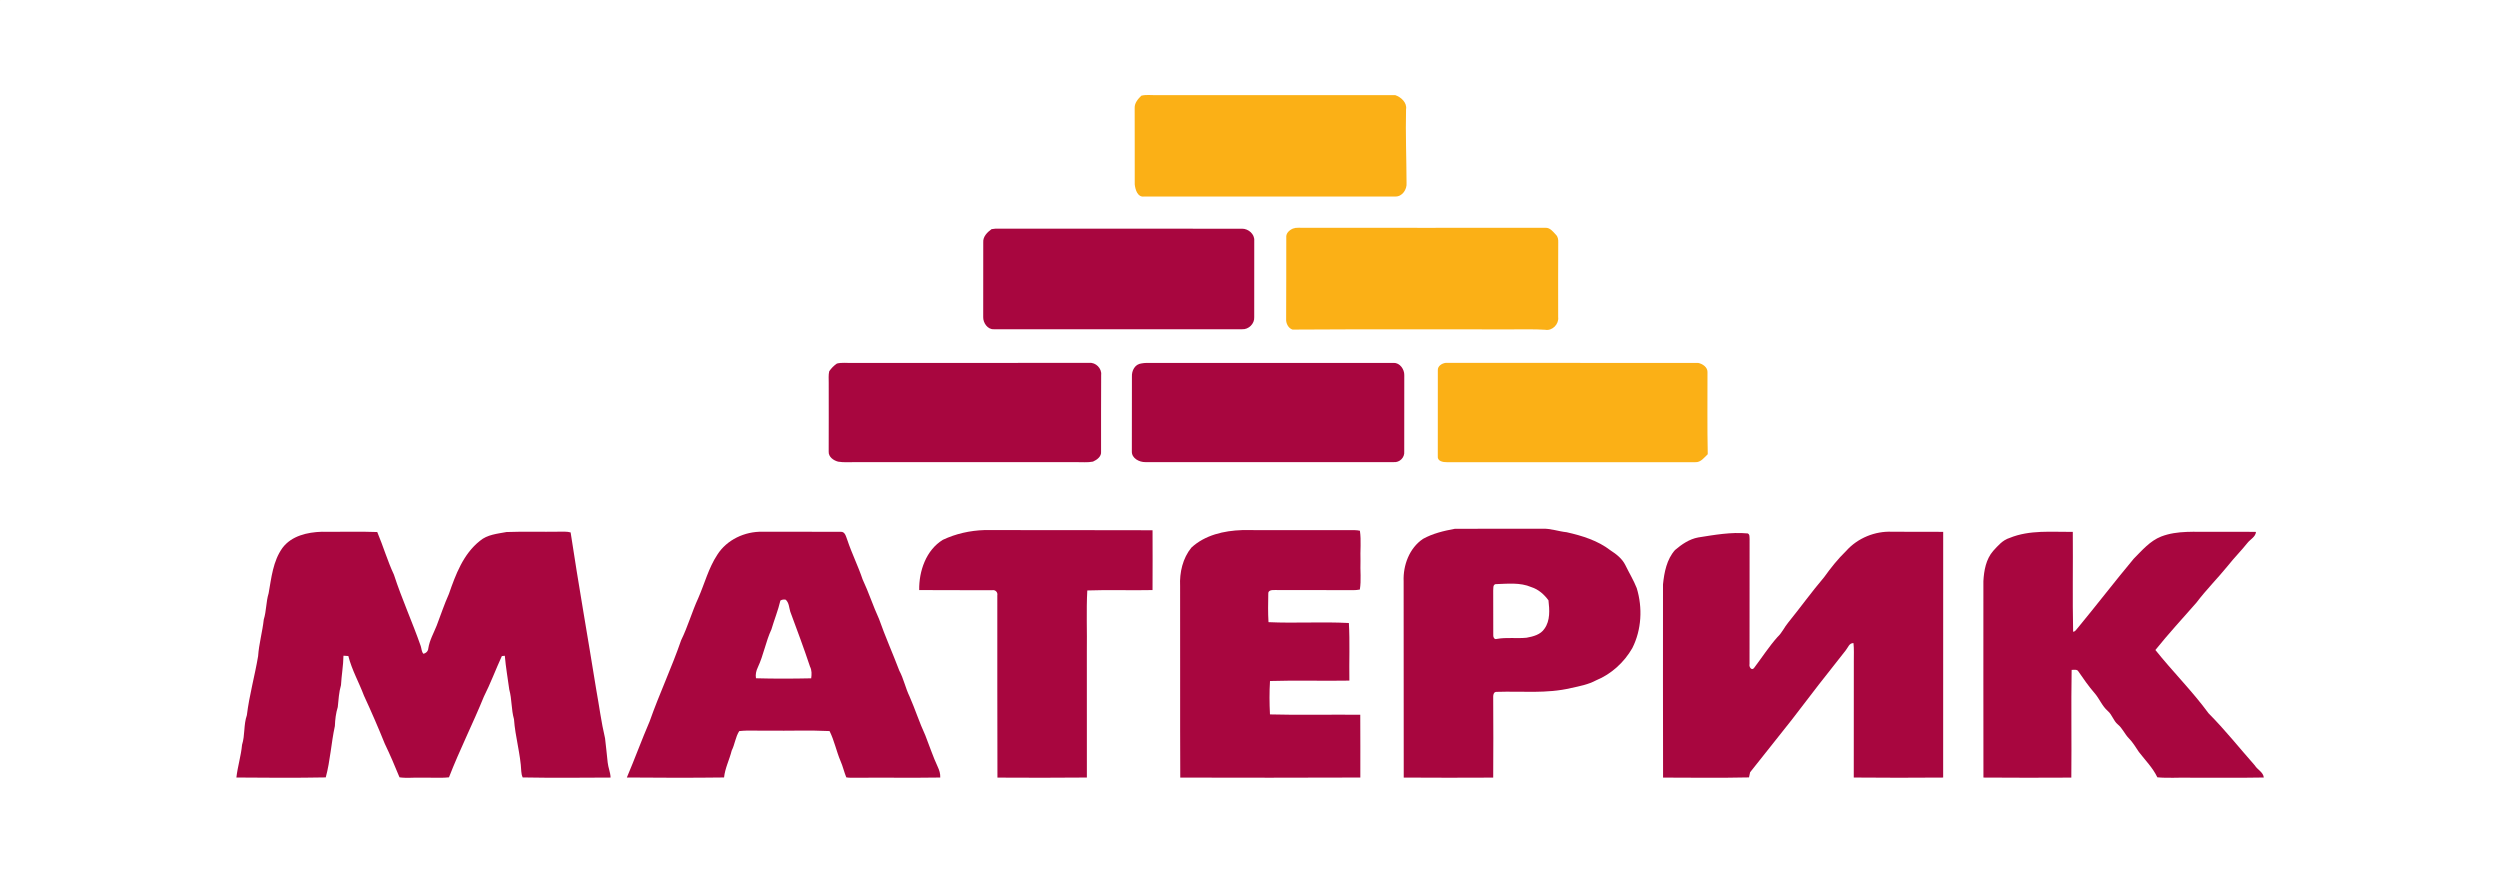
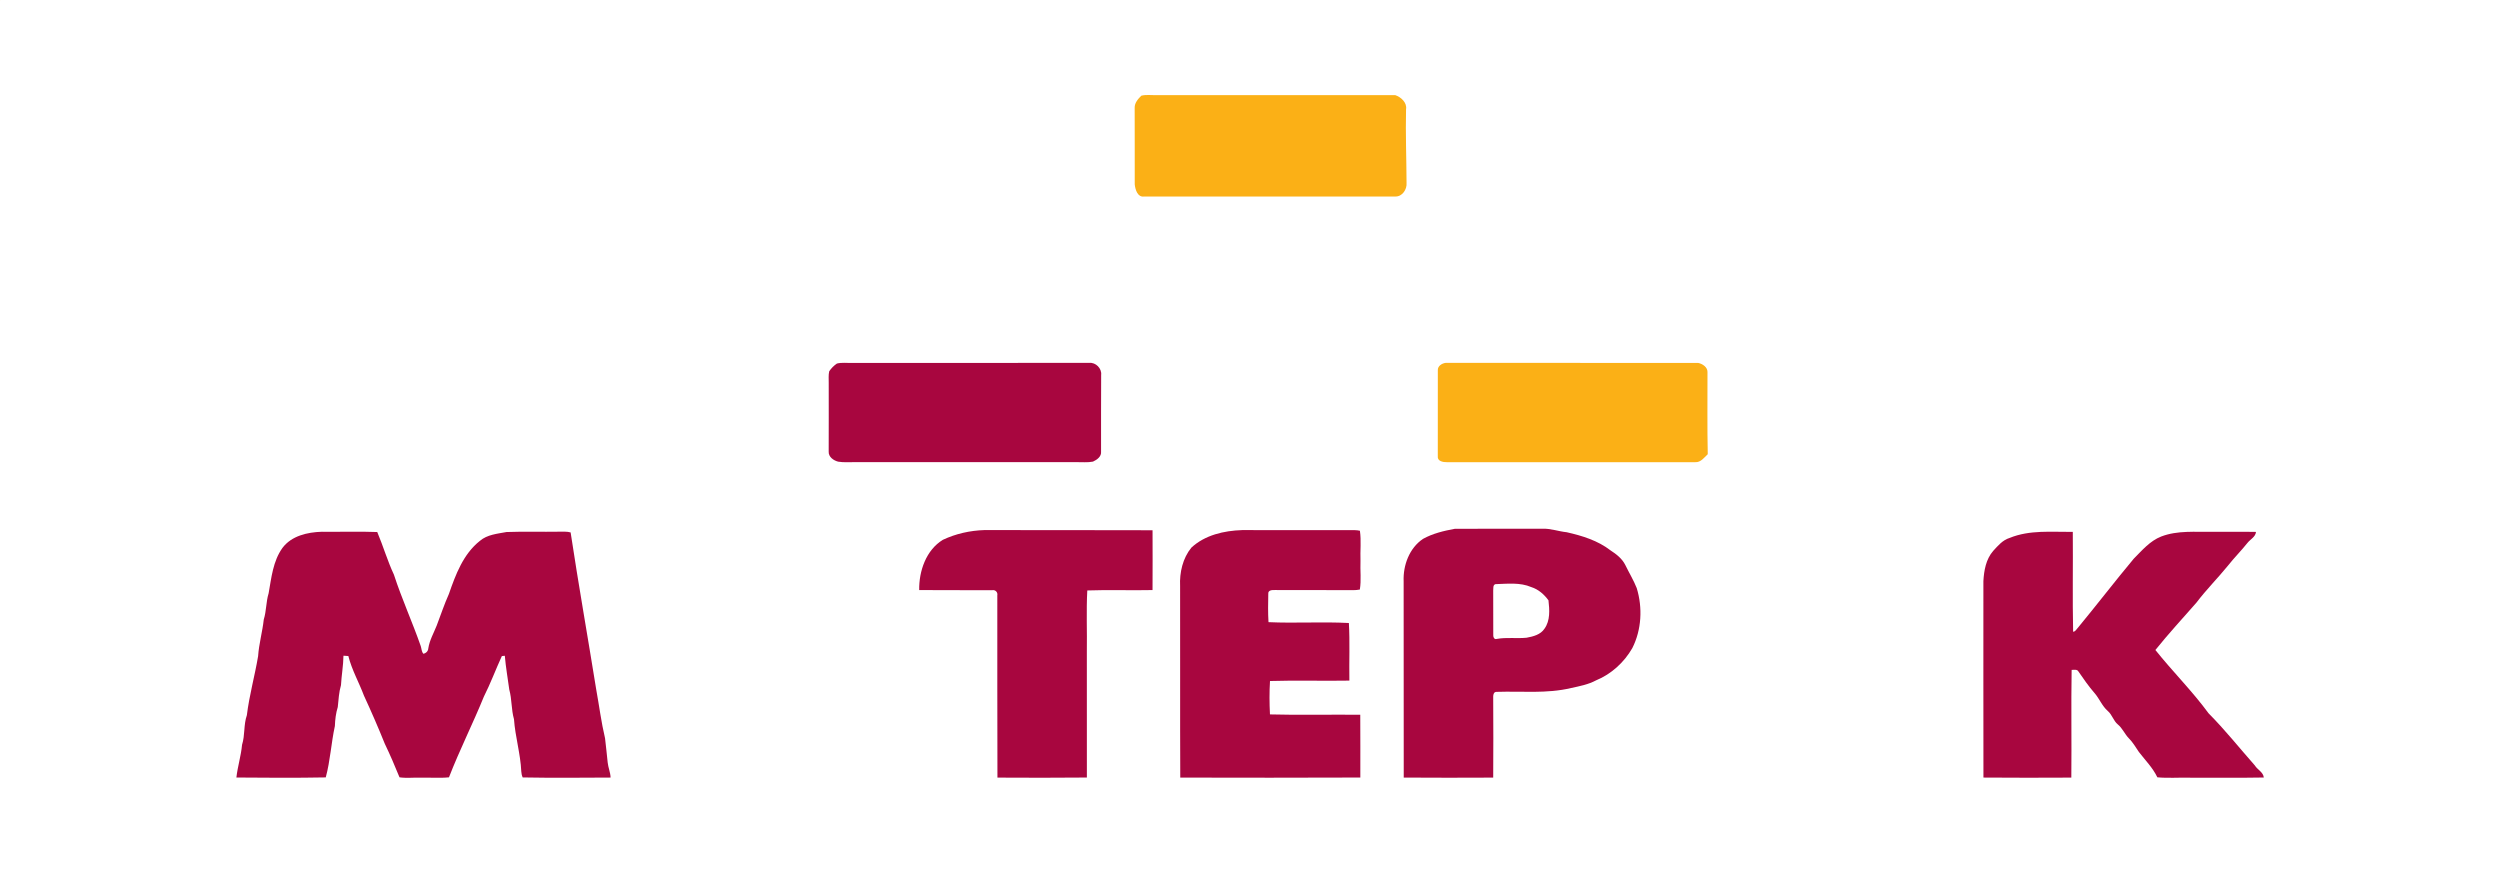
<svg xmlns="http://www.w3.org/2000/svg" width="1600pt" height="560pt" viewBox="0 0 1600 560" version="1.1">
  <g id="#fbb016ff">
    <path fill="#fbb016" opacity="1.00" d=" M 0.00 0.00 L 0.15 0.00 C 0.12 0.04 0.04 0.12 0.00 0.16 L 0.00 0.00 Z" />
    <path fill="#fbb016" opacity="1.00" d=" M 730.44 61.25 C 733.54 60.43 736.82 60.98 740.00 60.88 C 790.98 60.91 841.97 60.87 892.95 60.89 C 896.59 62.06 900.62 65.70 899.87 69.96 C 899.49 85.66 900.13 101.34 900.19 117.03 C 900.57 121.19 897.42 125.97 892.93 125.77 C 839.32 125.76 785.70 125.72 732.08 125.79 C 727.97 126.27 726.56 121.22 726.23 118.01 C 726.17 101.67 726.29 85.32 726.19 68.98 C 726.10 65.86 728.35 63.31 730.44 61.25 Z" />
-     <path fill="#fbb016" opacity="1.00" d=" M 827.45 146.30 C 828.56 145.88 829.74 145.70 830.97 145.77 C 883.65 145.86 936.34 145.79 989.02 145.80 C 992.02 145.58 993.95 148.29 995.79 150.24 C 997.07 151.48 997.33 153.25 997.27 154.96 C 997.22 170.98 997.16 187.00 997.23 203.02 C 997.77 207.43 993.48 211.88 989.02 211.06 C 981.69 210.54 974.34 210.90 967.00 210.80 C 920.41 210.89 873.81 210.61 827.23 210.94 C 824.48 210.08 822.91 206.84 823.13 204.06 C 823.30 186.73 823.11 169.39 823.22 152.06 C 822.91 149.28 825.12 147.32 827.45 146.30 Z" />
    <path fill="#fbb016" opacity="1.00" d=" M 920.21 237.02 C 920.00 234.30 922.81 232.53 925.20 232.24 C 979.06 232.30 1032.95 232.24 1086.81 232.27 C 1089.55 232.78 1092.84 234.96 1092.79 238.07 C 1092.84 255.61 1092.57 273.16 1092.96 290.70 C 1090.70 292.82 1088.46 296.00 1085.02 295.79 C 1032.01 295.78 979.00 295.77 926.00 295.79 C 923.61 295.86 919.81 295.19 920.19 292.01 C 920.18 273.68 920.16 255.35 920.21 237.02 Z" />
  </g>
  <g id="#a8063fff">
-     <path fill="#a8063f" opacity="1.00" d=" M 634.59 146.66 C 635.19 146.58 636.39 146.44 636.99 146.36 C 689.66 146.40 742.33 146.37 795.00 146.37 C 798.99 146.38 803.01 149.83 802.72 154.01 C 802.71 170.34 802.68 186.67 802.70 202.99 C 802.97 207.15 799.13 210.95 794.99 210.71 C 742.00 210.70 688.99 210.70 636.00 210.71 C 632.07 210.92 629.15 206.60 629.25 202.98 C 629.24 187.00 629.26 171.00 629.28 155.01 C 629.03 151.41 631.90 148.61 634.59 146.66 Z" />
    <path fill="#a8063f" opacity="1.00" d=" M 535.62 232.67 C 538.67 231.89 541.88 232.36 545.00 232.27 C 595.69 232.28 646.37 232.31 697.06 232.25 C 701.22 231.76 705.25 235.79 704.74 239.96 C 704.64 256.31 704.69 272.66 704.68 289.00 C 705.02 292.17 702.06 294.29 699.51 295.43 C 696.05 296.13 692.49 295.69 689.00 295.77 C 641.67 295.77 594.34 295.76 547.01 295.77 C 543.48 295.74 539.92 296.04 536.44 295.47 C 533.47 294.73 530.15 292.40 530.36 289.00 C 530.37 274.33 530.44 259.66 530.38 245.00 C 530.42 242.55 530.12 240.04 530.70 237.63 C 532.00 235.69 533.68 233.98 535.62 232.67 Z" />
-     <path fill="#a8063f" opacity="1.00" d=" M 730.44 232.61 C 731.60 232.39 732.78 232.27 733.97 232.26 C 786.65 232.31 839.33 232.25 892.01 232.29 C 895.91 232.10 898.82 236.41 898.74 240.01 C 898.75 256.33 898.72 272.66 898.71 288.99 C 899.08 292.78 895.77 296.10 891.98 295.75 C 839.00 295.77 786.01 295.78 733.04 295.75 C 729.19 295.84 724.28 293.34 724.38 288.99 C 724.44 273.01 724.41 257.02 724.43 241.03 C 724.23 237.24 726.34 233.09 730.44 232.61 Z" />
    <path fill="#a8063f" opacity="1.00" d=" M 910.73 344.88 C 916.99 341.40 924.05 339.73 931.03 338.45 C 949.69 338.29 968.37 338.44 987.03 338.37 C 992.36 338.16 997.42 340.09 1002.68 340.63 C 1012.58 342.86 1022.64 345.96 1030.77 352.27 C 1034.53 354.70 1038.21 357.56 1040.23 361.68 C 1042.61 366.60 1045.50 371.29 1047.51 376.39 C 1051.33 388.93 1050.64 402.99 1044.69 414.78 C 1039.44 423.92 1031.27 431.40 1021.50 435.42 C 1016.52 438.09 1010.96 439.15 1005.50 440.33 C 989.93 444.08 973.85 442.25 958.02 442.79 C 955.62 442.56 955.59 445.29 955.65 446.96 C 955.72 463.86 955.80 480.77 955.65 497.67 C 936.57 497.74 917.47 497.80 898.39 497.65 C 898.30 455.77 898.42 413.87 898.33 371.99 C 897.91 361.77 902.00 350.74 910.73 344.88 M 957.09 373.85 C 955.32 374.38 955.83 376.60 955.65 377.98 C 955.72 387.32 955.62 396.68 955.69 406.02 C 955.54 407.32 956.09 409.49 957.88 408.92 C 964.20 407.76 970.63 408.77 976.99 408.15 C 981.19 407.38 985.95 406.20 988.45 402.39 C 992.23 397.17 991.70 390.26 991.02 384.21 C 988.27 380.43 984.58 377.17 980.06 375.75 C 972.82 372.61 964.74 373.63 957.09 373.85 Z" />
    <path fill="#a8063f" opacity="1.00" d=" M 603.45 345.47 C 611.73 341.57 620.82 339.54 629.97 339.25 C 665.85 339.36 701.75 339.19 737.63 339.36 C 737.69 352.11 737.69 364.88 737.62 377.64 C 723.71 377.95 709.77 377.38 695.86 377.89 C 695.18 390.90 695.78 403.97 695.58 417.00 C 695.58 443.87 695.58 470.75 695.60 497.62 C 676.52 497.83 657.43 497.75 638.36 497.67 C 638.19 458.78 638.34 419.87 638.28 380.98 C 638.67 379.00 636.98 377.33 635.01 377.72 C 619.44 377.62 603.86 377.81 588.29 377.64 C 588.07 365.56 592.67 352.04 603.45 345.47 Z" />
    <path fill="#a8063f" opacity="1.00" d=" M 762.48 350.48 C 771.20 342.40 783.40 339.63 794.97 339.26 C 818.98 339.28 842.99 339.35 867.00 339.30 C 868.11 339.31 869.23 339.43 870.34 339.67 C 871.27 346.05 870.45 352.56 870.71 358.99 C 870.44 365.09 871.29 371.26 870.30 377.30 C 868.89 377.60 867.46 377.68 866.04 377.70 C 849.35 377.59 832.66 377.70 815.97 377.62 C 814.29 377.57 811.49 377.61 811.70 380.01 C 811.58 386.06 811.46 392.14 811.84 398.18 C 828.96 398.97 846.17 397.81 863.28 398.73 C 863.98 410.98 863.38 423.31 863.60 435.59 C 846.67 435.89 829.72 435.31 812.80 435.85 C 812.35 442.95 812.42 450.11 812.78 457.22 C 832.03 457.74 851.31 457.24 870.57 457.44 C 870.67 470.83 870.59 484.23 870.61 497.62 C 832.20 497.78 793.77 497.75 755.37 497.66 C 755.18 456.78 755.38 415.89 755.27 375.00 C 754.85 366.40 756.95 357.24 762.48 350.48 Z" />
    <path fill="#a8063f" opacity="1.00" d=" M 180.77 350.67 C 186.56 342.91 196.78 340.59 205.95 340.33 C 217.78 340.47 229.63 340.04 241.44 340.50 C 245.24 349.49 247.95 358.90 252.10 367.76 C 257.13 383.24 263.90 398.08 269.26 413.44 C 269.81 415.08 269.75 417.04 270.96 418.41 C 272.70 418.05 274.01 416.71 274.12 414.91 C 274.91 409.72 277.60 405.15 279.50 400.33 C 282.08 393.61 284.32 386.75 287.28 380.18 C 291.59 367.77 296.47 354.58 307.13 346.16 C 311.83 342.11 318.32 341.60 324.16 340.50 C 335.43 340.08 346.73 340.47 358.01 340.28 C 360.40 340.32 362.87 340.07 365.20 340.75 C 370.27 374.31 376.19 407.70 381.57 441.21 C 383.48 451.64 384.78 462.17 387.23 472.49 C 387.72 477.65 388.49 482.78 388.91 487.95 C 389.24 491.23 390.66 494.32 390.78 497.64 C 372.04 497.73 353.25 497.91 334.52 497.56 C 333.95 496.34 333.70 495.02 333.62 493.71 C 333.11 482.42 329.74 471.54 328.95 460.28 C 327.17 454.07 327.66 447.53 325.93 441.31 C 324.96 434.11 323.69 426.94 323.08 419.69 C 322.61 419.74 321.65 419.84 321.18 419.89 C 317.24 428.49 313.96 437.36 309.69 445.82 C 302.61 463.20 294.13 479.98 287.34 497.49 C 281.25 498.11 275.11 497.54 269.00 497.72 C 264.56 497.55 260.08 498.14 255.68 497.48 C 252.73 490.21 249.62 482.99 246.23 475.91 C 242.06 465.58 237.63 455.36 232.95 445.25 C 229.75 436.73 225.17 428.72 222.94 419.86 C 222.16 419.81 220.60 419.70 219.82 419.65 C 219.72 425.96 218.58 432.19 218.23 438.49 C 216.90 443.06 216.67 447.79 216.18 452.49 C 214.95 456.45 214.47 460.54 214.32 464.67 C 211.94 475.54 211.40 486.77 208.48 497.54 C 189.44 497.90 170.34 497.77 151.29 497.61 C 152.08 490.55 154.27 483.75 154.91 476.67 C 156.88 470.49 155.84 463.87 157.99 457.74 C 159.54 444.99 163.06 432.58 165.19 419.93 C 165.72 412.02 167.96 404.36 168.81 396.50 C 170.53 391.02 170.22 385.19 171.92 379.71 C 173.69 369.77 174.70 359.12 180.77 350.67 Z" />
-     <path fill="#a8063f" opacity="1.00" d=" M 459.08 355.03 C 465.16 345.40 476.75 340.03 487.98 340.32 C 504.62 340.38 521.27 340.25 537.91 340.36 C 540.91 340.04 541.43 343.51 542.29 345.60 C 545.13 354.15 549.18 362.22 552.05 370.76 C 555.96 379.06 558.76 387.83 562.59 396.17 C 566.52 407.35 571.37 418.17 575.57 429.25 C 578.38 434.50 579.51 440.41 582.12 445.75 C 585.72 453.94 588.42 462.49 592.20 470.62 C 594.86 477.31 597.07 484.20 600.14 490.74 C 601.15 492.89 601.90 495.21 601.76 497.62 C 583.50 497.91 565.23 497.58 546.97 497.77 C 545.18 497.77 543.38 497.82 541.62 497.51 C 540.23 494.11 539.45 490.49 537.97 487.13 C 535.28 480.84 533.99 474.01 530.91 467.88 C 517.97 467.25 504.96 467.81 492.00 467.62 C 485.70 467.81 479.37 467.21 473.11 467.90 C 470.67 471.69 470.31 476.38 468.28 480.38 C 466.86 486.18 464.00 491.59 463.40 497.58 C 442.68 497.84 421.92 497.79 401.19 497.60 C 406.23 485.71 410.68 473.51 415.79 461.63 C 421.94 444.12 429.89 427.30 435.93 409.75 C 440.22 401.01 442.83 391.59 446.90 382.76 C 450.95 373.52 453.47 363.52 459.08 355.03 M 499.45 384.36 C 497.98 390.65 495.53 396.64 493.71 402.82 C 490.06 410.63 488.68 419.28 485.01 427.09 C 483.95 429.26 483.40 431.68 483.82 434.09 C 495.59 434.42 507.40 434.37 519.17 434.12 C 519.49 431.62 519.62 428.97 518.42 426.67 C 514.49 414.82 510.09 403.11 505.76 391.41 C 504.99 388.82 504.99 385.75 502.86 383.81 C 501.62 383.54 500.48 383.72 499.45 384.36 Z" />
-     <path fill="#a8063f" opacity="1.00" d=" M 1181.57 352.57 C 1188.86 344.37 1200.03 339.79 1210.99 340.32 C 1221.87 340.44 1232.76 340.24 1243.64 340.38 C 1243.68 392.80 1243.65 445.23 1243.62 497.64 C 1224.56 497.78 1205.47 497.81 1186.41 497.62 C 1186.46 472.75 1186.43 447.87 1186.45 423.00 C 1186.44 419.19 1186.63 415.37 1186.23 411.58 C 1183.44 411.47 1182.71 414.54 1181.22 416.28 C 1169.55 430.97 1158.02 445.76 1146.69 460.72 C 1137.89 471.94 1128.89 483.04 1120.08 494.24 C 1119.80 495.33 1119.56 496.43 1119.36 497.54 C 1101.04 497.94 1082.68 497.70 1064.36 497.66 C 1064.22 456.44 1064.35 415.21 1064.32 373.98 C 1065.10 366.28 1066.71 357.98 1072.01 352.02 C 1076.32 348.35 1081.21 344.99 1086.88 343.96 C 1097.35 342.31 1107.91 340.39 1118.55 341.40 C 1119.97 342.03 1119.61 343.74 1119.74 344.99 C 1119.67 371.67 1119.72 398.35 1119.70 425.03 C 1119.23 426.61 1120.89 429.43 1122.52 427.60 C 1127.53 420.97 1132.08 413.91 1137.61 407.66 C 1140.48 405.04 1141.99 401.37 1144.47 398.42 C 1152.24 388.84 1159.43 378.80 1167.44 369.40 C 1171.70 363.45 1176.29 357.67 1181.57 352.57 Z" />
    <path fill="#a8063f" opacity="1.00" d=" M 1286.16 344.28 C 1298.99 339.01 1313.08 340.53 1326.59 340.41 C 1326.78 361.71 1326.33 383.04 1326.80 404.32 C 1328.30 404.27 1328.93 402.65 1329.89 401.73 C 1341.94 387.14 1353.46 372.11 1365.59 357.59 C 1370.92 352.24 1375.96 346.19 1383.19 343.36 C 1393.64 339.34 1405.04 340.55 1416.00 340.36 C 1425.27 340.43 1434.55 340.24 1443.83 340.42 C 1443.55 343.62 1440.23 345.12 1438.42 347.41 C 1434.44 352.41 1429.90 356.93 1425.95 361.95 C 1419.37 370.04 1411.96 377.42 1405.67 385.74 C 1396.88 395.78 1387.80 405.59 1379.45 416.00 C 1390.44 429.77 1403.05 442.27 1413.48 456.51 C 1423.97 467.05 1433.23 478.73 1443.08 489.87 C 1444.74 492.63 1448.49 494.15 1448.83 497.61 C 1433.23 497.91 1417.61 497.63 1402.00 497.73 C 1394.90 497.52 1387.75 498.14 1380.70 497.48 C 1377.80 491.36 1372.91 486.52 1368.84 481.19 C 1366.84 478.21 1365.01 475.08 1362.47 472.52 C 1359.78 469.79 1358.37 466.04 1355.37 463.61 C 1352.56 461.27 1351.78 457.40 1348.98 455.04 C 1345.31 451.84 1343.64 447.13 1340.48 443.54 C 1336.71 439.19 1333.43 434.46 1330.18 429.73 C 1329.31 428.17 1327.25 428.78 1325.85 428.72 C 1325.45 451.69 1325.90 474.69 1325.65 497.67 C 1306.91 497.75 1288.14 497.81 1269.40 497.64 C 1269.31 455.75 1269.38 413.85 1269.37 371.95 C 1269.74 365.15 1271.01 357.90 1275.63 352.59 C 1278.65 349.30 1281.71 345.62 1286.16 344.28 Z" />
  </g>
</svg>